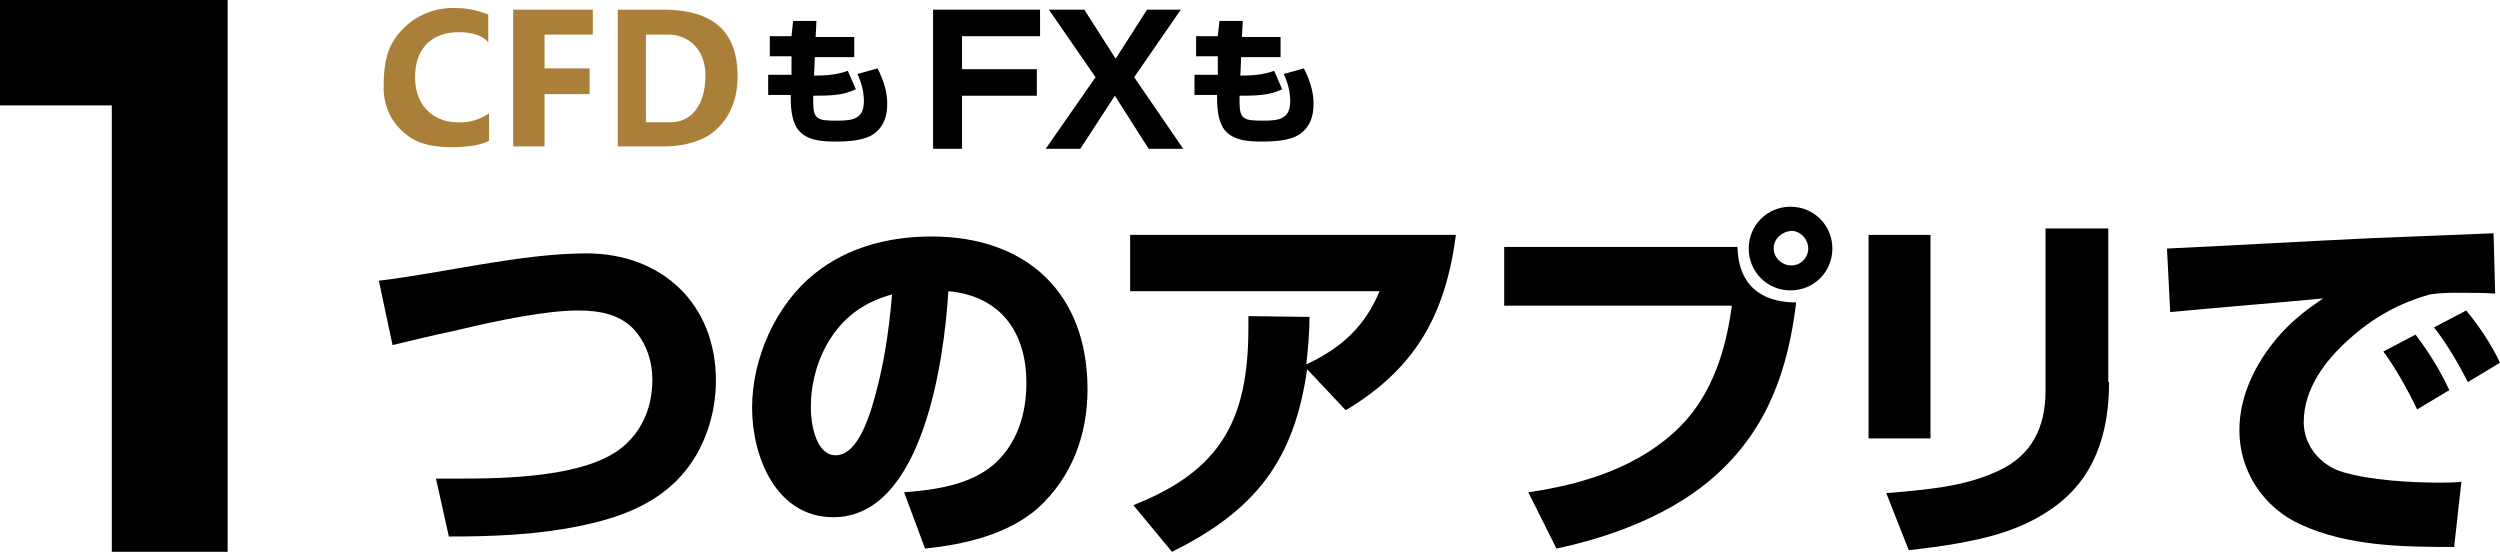
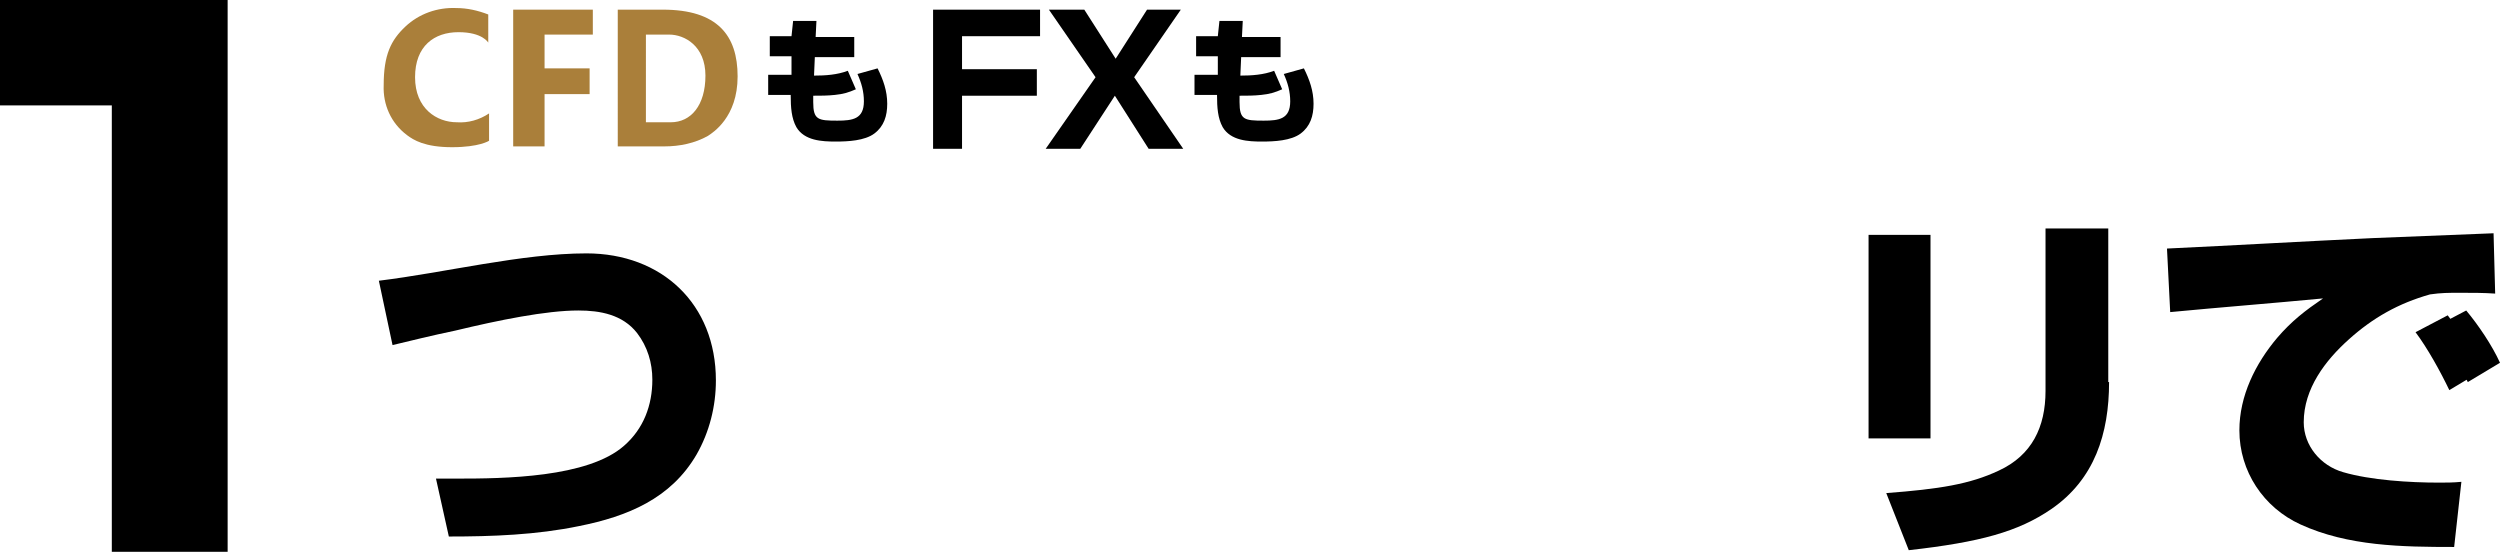
<svg xmlns="http://www.w3.org/2000/svg" id="_レイヤー_1" width="310.8" height="68.6" viewBox="0 0 310.8 68.6">
  <defs>
    <style>.cls-1{isolation:isolate;}.cls-2{fill:#aa7f3a;}</style>
  </defs>
  <g id="_グループ_58">
    <g class="cls-1">
      <path d="M28.3,0V68.6H13.9V13.1H0V0H28.3Z" />
    </g>
    <g class="cls-1">
      <path d="M72.9,31.5c9.4,0,16.1,6.3,16.1,15.8,0,3.2-.8,6.4-2.4,9.2-3.2,5.5-8.6,7.7-14.6,8.9-5.3,1.1-10.8,1.3-16.2,1.3l-1.6-7.2h2.6c5.8,0,16.3-.1,20.8-4.1,2.4-2.1,3.5-5,3.5-8.2,0-2.1-.6-4.1-1.9-5.8-1.8-2.3-4.6-2.8-7.3-2.8-4,0-9.9,1.2-15.3,2.5-2.9,.6-5.7,1.3-7.8,1.8l-1.7-8c8.2-1,17.8-3.4,25.8-3.4Z" />
-       <path d="M112.4,61.2c3.9-.3,8.2-.9,11.2-3.5,2.9-2.6,4-6.3,4-10.1,0-6.3-3.2-10.8-9.7-11.4-.5,8.3-3.1,28.1-14.3,28.1-7.1,0-10.1-7.5-10.1-13.6s2.9-12.8,7.8-16.7c4.1-3.3,9.3-4.6,14.5-4.6,11.8,0,19.4,7,19.4,19,0,5.6-1.9,10.9-6.2,14.8-3.8,3.3-9.2,4.5-14,5l-2.6-7Zm-9.1-19.2c-1.7,2.6-2.5,5.7-2.5,8.7,0,1.9,.6,5.9,3.1,5.9s3.9-4.1,4.5-6c1.4-4.6,2.1-9.2,2.5-14-3.2,.9-5.7,2.5-7.6,5.4Z" />
-       <path d="M145.7,68.6l-4.8-5.8c10.9-4.3,14.3-10.6,14.3-22.1v-1.4l7.6,.1c0,2-.2,4-.4,5.9,4.3-2,7.3-4.7,9.1-9.1h-31v-7h40.5c-1.3,9.9-5,16.6-13.7,21.8l-4.8-5.1c-1.6,11.4-6.5,17.6-16.8,22.7Z" />
-       <path d="M216,30.7c.1,4.6,2.8,6.9,7.3,6.9-1,8.3-3.5,15.6-9.9,21.4-5.4,4.9-12.9,7.7-19.9,9.2l-3.5-7c6.9-1,14-3.2,19-8.3,3.9-4,5.6-9.5,6.3-14.9h-28.3v-7.3h29Zm11.8,.2c0,2.9-2.3,5.2-5.2,5.2s-5.2-2.3-5.2-5.2,2.3-5.2,5.2-5.2,5.2,2.3,5.2,5.2Zm-7.3,0c0,1.1,1,2.1,2.2,2.1s2.1-1,2.1-2.1c0-1.2-1-2.2-2.1-2.2-1.2,.1-2.2,1-2.2,2.2Z" />
      <path d="M240,54.5h-7.7V29.2h7.7v25.3Zm22.2-7c0,6.4-1.8,12.1-7.2,15.8-4.1,2.8-8.8,4.1-17.7,5.1l-2.8-7.1c6.6-.5,10.4-1.1,14-2.8,4.1-1.9,5.8-5.4,5.8-9.9V28.4h7.8v19.1h.1Z" />
-       <path d="M305.1,68c-6.5,0-13.2-.1-19.1-2.8-4.6-2.1-7.6-6.6-7.6-11.7,0-4.3,2-8.3,4.7-11.5,1.8-2.1,3.5-3.4,5.7-4.9-6.3,.6-12.7,1.1-19,1.7l-.4-7.9c8.5-.4,17.1-.9,25.6-1.3,5-.2,10-.4,15-.6l.2,7.5c-1.4-.1-2.9-.1-4.4-.1-1.4,0-2.3,0-3.7,.2-3.9,1.1-7.1,2.9-10.1,5.6-2.9,2.6-5.6,6.1-5.6,10.3,0,2.9,2.1,5.4,4.9,6.2,3.4,1,8.3,1.3,11.9,1.3,.9,0,1.8,0,2.8-.1l-.9,8.1Zm-.6-19.5l-4,2.4c-1.1-2.3-2.7-5.2-4.2-7.2l4-2.1c1.6,2.1,3.1,4.5,4.2,6.9Zm6.3-3.4l-4,2.4c-1.1-2.2-2.7-4.9-4.2-6.8l4-2.1c1.5,1.8,3.2,4.3,4.2,6.5Z" />
+       <path d="M305.1,68c-6.5,0-13.2-.1-19.1-2.8-4.6-2.1-7.6-6.6-7.6-11.7,0-4.3,2-8.3,4.7-11.5,1.8-2.1,3.5-3.4,5.7-4.9-6.3,.6-12.7,1.1-19,1.7l-.4-7.9c8.5-.4,17.1-.9,25.6-1.3,5-.2,10-.4,15-.6l.2,7.5c-1.4-.1-2.9-.1-4.4-.1-1.4,0-2.3,0-3.7,.2-3.9,1.1-7.1,2.9-10.1,5.6-2.9,2.6-5.6,6.1-5.6,10.3,0,2.9,2.1,5.4,4.9,6.2,3.4,1,8.3,1.3,11.9,1.3,.9,0,1.8,0,2.8-.1l-.9,8.1Zm-.6-19.5c-1.1-2.3-2.7-5.2-4.2-7.2l4-2.1c1.6,2.1,3.1,4.5,4.2,6.9Zm6.3-3.4l-4,2.4c-1.1-2.2-2.7-4.9-4.2-6.8l4-2.1c1.5,1.8,3.2,4.3,4.2,6.5Z" />
    </g>
    <g class="cls-1">
      <path d="M98.6,2.6h2.9l-.1,2h4.8v2.5h-4.9l-.1,2.3c1.4,0,2.9-.1,4.2-.6l1,2.3c-.9,.4-1.6,.6-2.6,.7-.9,.1-1.8,.1-2.7,.1v.8c0,2.2,.6,2.3,3,2.3,1.9,0,3.3-.2,3.3-2.4,0-1.2-.3-2.3-.8-3.4l2.5-.7c.7,1.4,1.2,2.8,1.2,4.4,0,1.5-.4,2.8-1.6,3.7s-3.3,1-4.8,1c-1.7,0-3.9-.1-4.9-1.8-.6-1.1-.7-2.4-.7-4h-2.8v-2.5h2.9v-2.3h-2.7v-2.5h2.7l.2-1.9Z" />
    </g>
    <g id="cfdロゴ">
      <path id="_パス_43" class="cls-2" d="M73.7,4.3V1.2h-9.9V18.2h3.9v-6.5h5.6v-3.2h-5.6V4.3h6Z" />
      <path id="_パス_44" class="cls-2" d="M82.4,1.2h-5.6V18.2h5.8c1.9,0,3.8-.4,5.4-1.3,.6-.4,3.7-2.3,3.7-7.4s-2.5-8.3-9.3-8.3Zm1,14h-3.1V4.3h2.9c1.9,0,4.5,1.4,4.5,5.1s-1.8,5.8-4.3,5.8Z" />
      <path id="_パス_45" class="cls-2" d="M60.7,5.3V1.8c-1.3-.5-2.6-.8-4-.8-2.3-.1-4.6,.7-6.3,2.3-1.8,1.7-2.7,3.5-2.7,7.3-.1,2.4,.9,4.7,2.9,6.2,.8,.6,2.2,1.5,5.6,1.5s4.6-.8,4.6-.8v-3.4c-1.2,.8-2.6,1.2-4,1.1-2.5,0-5.2-1.7-5.2-5.6s2.4-5.6,5.4-5.6,3.7,1.3,3.7,1.3h0Z" />
    </g>
    <g class="cls-1">
      <path d="M129.3,1.2v3.3h-9.7v4.1h9.3v3.3h-9.3v6.6h-3.6V1.2h13.3Z" />
      <path d="M134.8,1.2l3.9,6.1,3.9-6.1h4.2l-5.8,8.4,6.1,8.9h-4.3l-4.2-6.6-4.3,6.6h-4.3l6.2-8.9-5.8-8.4h4.4Z" />
    </g>
    <g class="cls-1">
      <path d="M151.6,2.6h2.9l-.1,2h4.8v2.5h-4.9l-.1,2.3c1.4,0,2.9-.1,4.2-.6l1,2.3c-.9,.4-1.6,.6-2.6,.7-.9,.1-1.8,.1-2.7,.1v.8c0,2.2,.6,2.3,3,2.3,1.9,0,3.3-.2,3.3-2.4,0-1.2-.3-2.3-.8-3.4l2.5-.7c.7,1.4,1.2,2.8,1.2,4.4,0,1.5-.4,2.8-1.6,3.7-1.2,.9-3.3,1-4.8,1-1.7,0-3.9-.1-4.9-1.8-.6-1.1-.7-2.4-.7-4h-2.8v-2.5h2.9v-2.3h-2.7v-2.5h2.7l.2-1.9Z" />
    </g>
  </g>
</svg>